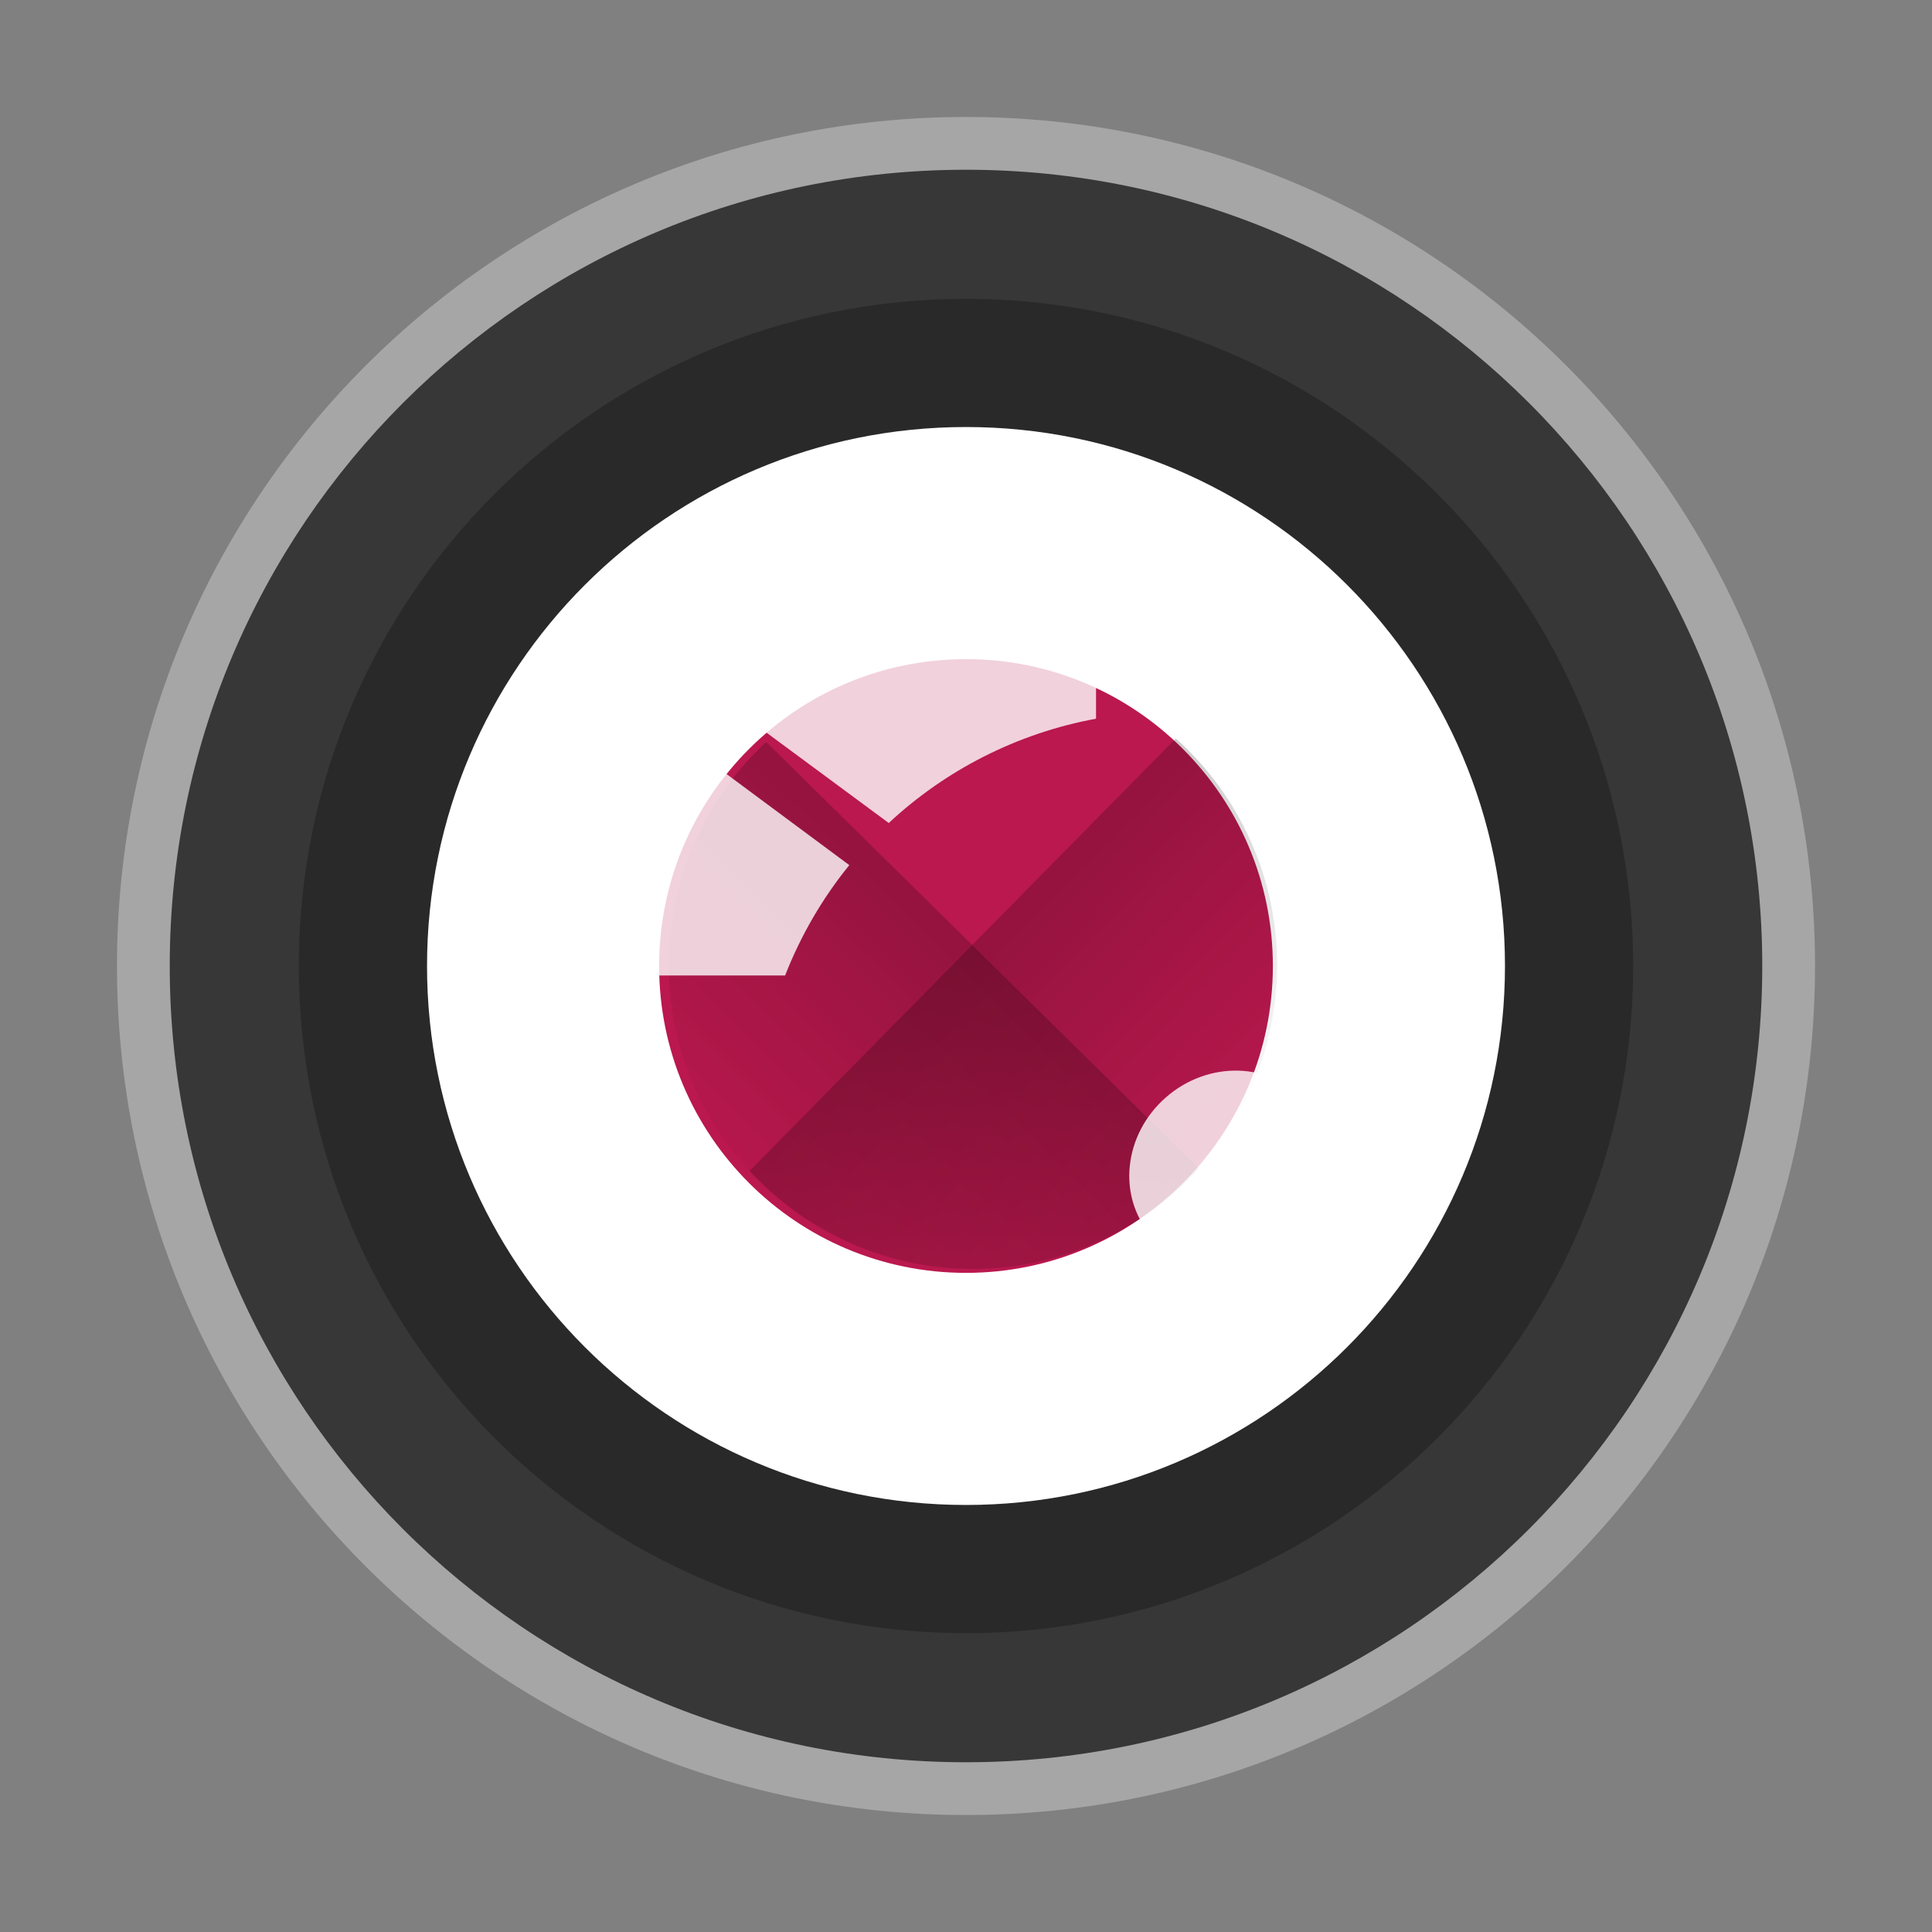
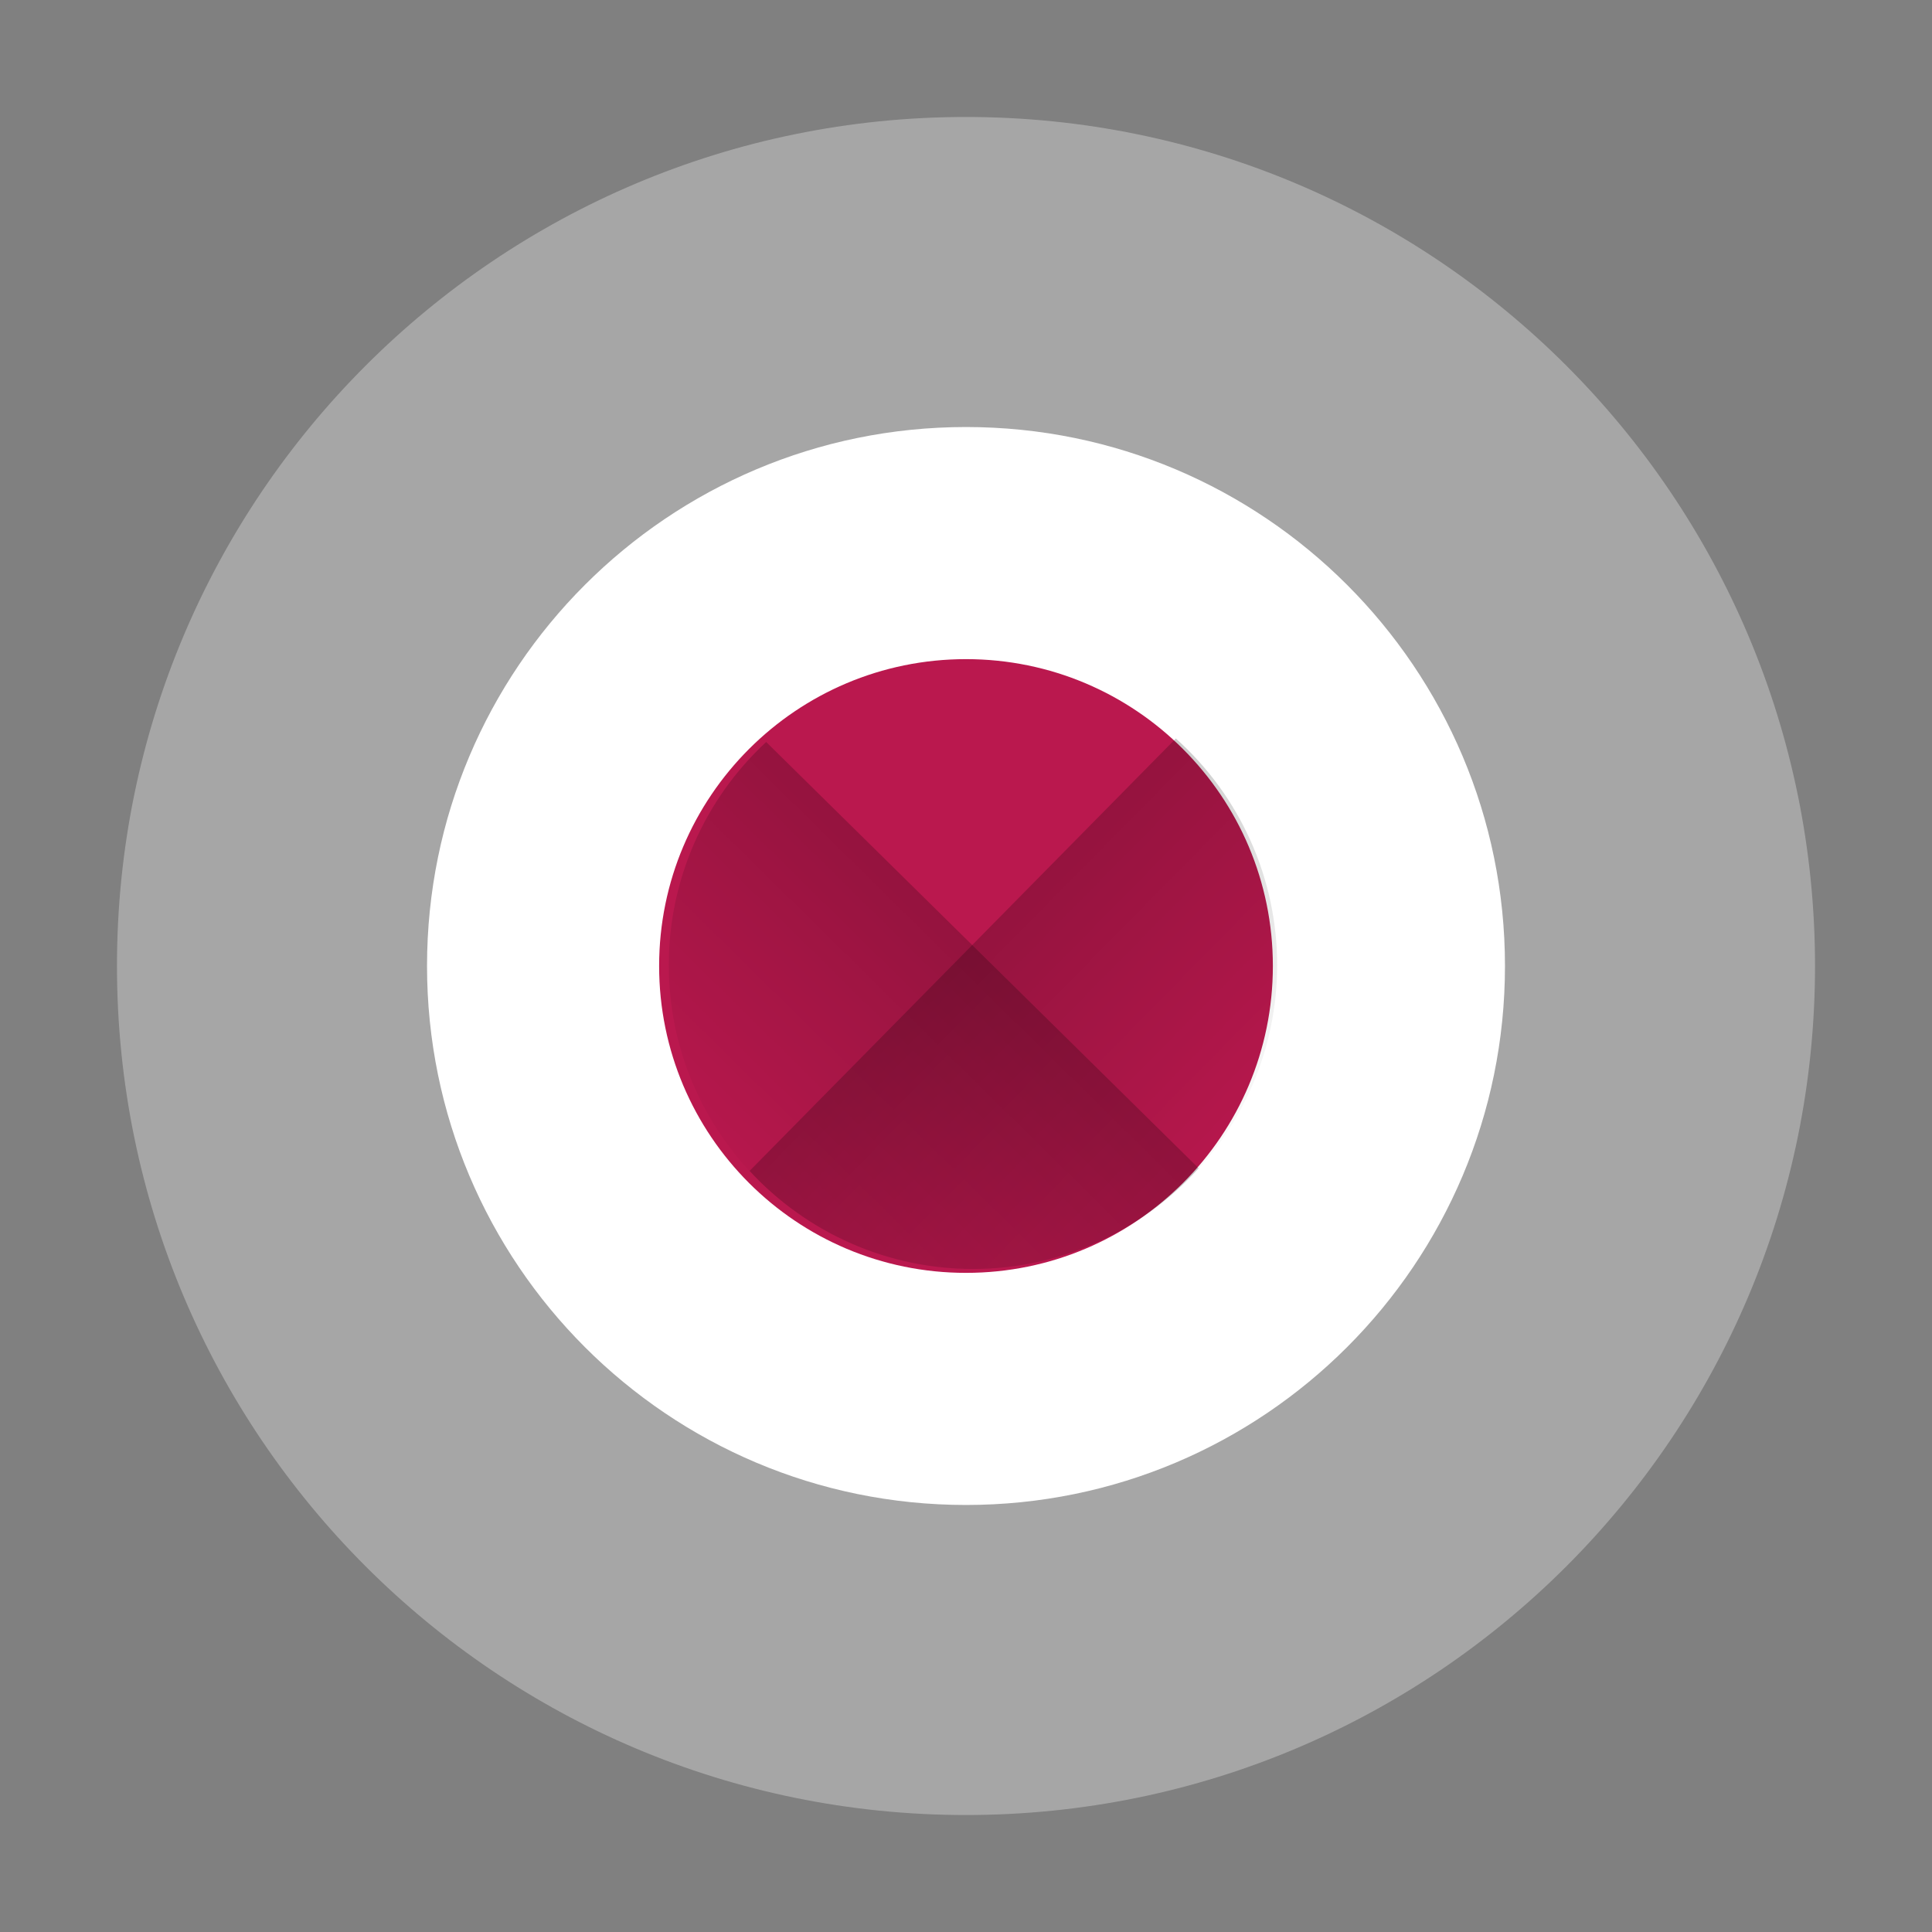
<svg xmlns="http://www.w3.org/2000/svg" xmlns:xlink="http://www.w3.org/1999/xlink" width="384pt" height="384pt" version="1.1" viewBox="0 0 384 384">
  <rect x="0" y="0" width="384" height="384" fill="#808080" stroke="none" />
  <defs>
    <filter id="alpha" width="100%" height="100%" x="0%" y="0%" filterUnits="objectBoundingBox">
      <feColorMatrix in="SourceGraphic" type="matrix" values="0 0 0 0 1 0 0 0 0 1 0 0 0 0 1 0 0 0 1 0" />
    </filter>
    <mask id="mask0">
      <g filter="url(#alpha)">
        <rect width="384" height="384" x="0" y="0" style="fill:rgb(0%,0%,0%);fill-opacity:0.302" />
      </g>
    </mask>
    <clipPath id="clip1">
      <rect width="384" height="384" x="0" y="0" />
    </clipPath>
    <g id="surface5" clip-path="url(#clip1)">
      <path style="fill:rgb(100%,100%,100%)" d="M 360.75 192 C 360.75 285.199 285.199 360.75 192 360.75 C 98.801 360.75 23.25 285.199 23.25 192 C 23.25 98.801 98.801 23.25 192 23.25 C 285.199 23.25 360.75 98.801 360.75 192 Z M 360.75 192" />
    </g>
    <mask id="mask1">
      <g filter="url(#alpha)">
        <rect width="384" height="384" x="0" y="0" style="fill:rgb(0%,0%,0%);fill-opacity:0.2" />
      </g>
    </mask>
    <linearGradient id="linear0" x1="-44" x2="-24" y1="-24" y2="-24" gradientTransform="matrix(2.505,-2.541,-2.541,-2.505,192.362,66.749)" gradientUnits="userSpaceOnUse">
      <stop offset="0" style="stop-color:rgb(0%,0%,0%);stop-opacity:0" />
      <stop offset="1" style="stop-color:rgb(0%,0%,0%)" />
    </linearGradient>
    <clipPath id="clip2">
      <rect width="384" height="384" x="0" y="0" />
    </clipPath>
    <g id="surface8" clip-path="url(#clip2)">
      <path style="fill:url(#linear0)" d="M 152.285 147.477 C 139.957 158.902 132.941 174.945 132.922 191.754 C 132.922 225.148 159.992 252.219 193.383 252.219 C 210.496 252.191 226.793 244.918 238.238 232.199 Z M 152.285 147.477" />
    </g>
    <mask id="mask2">
      <g filter="url(#alpha)">
        <rect width="384" height="384" x="0" y="0" style="fill:rgb(0%,0%,0%);fill-opacity:0.2" />
      </g>
    </mask>
    <linearGradient id="linear1" x1="-44" x2="-24" y1="-24" y2="-24" gradientTransform="matrix(-2.541,-2.505,2.505,-2.541,192.362,66.749)" gradientUnits="userSpaceOnUse">
      <stop offset="0" style="stop-color:rgb(0%,0%,0%);stop-opacity:0" />
      <stop offset="1" style="stop-color:rgb(0%,0%,0%)" />
    </linearGradient>
    <clipPath id="clip3">
      <rect width="384" height="384" x="0" y="0" />
    </clipPath>
    <g id="surface11" clip-path="url(#clip3)">
      <path style="fill:url(#linear1)" d="M 233.703 146.781 L 148.992 232.723 C 160.422 245.129 176.516 252.195 193.383 252.219 C 226.777 252.219 253.848 225.148 253.848 191.754 C 253.824 174.582 246.5 158.23 233.703 146.781 Z M 233.703 146.781" />
    </g>
    <mask id="mask3">
      <g filter="url(#alpha)">
-         <rect width="384" height="384" x="0" y="0" style="fill:rgb(0%,0%,0%);fill-opacity:0.8" />
-       </g>
+         </g>
    </mask>
    <clipPath id="clip4">
-       <rect width="384" height="384" x="0" y="0" />
-     </clipPath>
+       </clipPath>
    <g id="surface14" clip-path="url(#clip4)">
      <path style="fill:rgb(100%,100%,100%)" d="M 193.391 107.363 C 170.246 107.363 149.359 116.965 134.387 132.348 L 176.645 163.578 C 187.91 153.082 202.09 145.754 217.844 142.848 L 217.844 111.086 C 210.117 108.672 201.93 107.363 193.391 107.363 Z M 127.078 140.988 C 117.016 154.648 110.996 171.504 110.996 189.758 C 110.996 191.145 111.062 192.508 111.129 193.879 L 156.047 193.879 C 159.188 185.883 163.469 178.516 168.805 171.949 Z M 127.078 140.988" />
    </g>
    <mask id="mask4">
      <g filter="url(#alpha)">
        <rect width="384" height="384" x="0" y="0" style="fill:rgb(0%,0%,0%);fill-opacity:0.8" />
      </g>
    </mask>
    <clipPath id="clip5">
-       <rect width="384" height="384" x="0" y="0" />
-     </clipPath>
+       </clipPath>
    <g id="surface17" clip-path="url(#clip5)">
      <path style="fill:rgb(100%,100%,100%)" d="M 259.395 218.895 C 252.562 211.078 240.184 210.727 231.742 218.102 C 223.301 225.48 222 237.797 228.828 245.609 C 235.66 253.426 248.039 253.781 256.48 246.402 C 264.922 239.023 266.223 226.707 259.395 218.895 Z M 259.395 218.895" />
    </g>
  </defs>
  <g>
    <use mask="url(#mask0)" xlink:href="#surface5" />
-     <path style="fill:rgb(21.569%,21.569%,21.569%)" d="M 350.262 192 C 350.262 279.406 279.406 350.262 192 350.262 C 104.594 350.262 33.738 279.406 33.738 192 C 33.738 104.594 104.594 33.738 192 33.738 C 279.406 33.738 350.262 104.594 350.262 192 Z M 350.262 192" />
-     <path style="fill:rgb(16.078%,16.078%,16.078%)" d="M 324.605 192 C 324.605 265.234 265.234 324.605 192 324.605 C 118.766 324.605 59.395 265.234 59.395 192 C 59.395 118.766 118.766 59.395 192 59.395 C 265.234 59.395 324.605 118.766 324.605 192 Z M 324.605 192" />
    <path style="fill:rgb(100%,100%,100%)" d="M 299.125 192 C 299.125 251.164 251.164 299.125 192 299.125 C 132.836 299.125 84.875 251.164 84.875 192 C 84.875 132.836 132.836 84.875 192 84.875 C 251.164 84.875 299.125 132.836 299.125 192 Z M 299.125 192" />
    <path style="fill:rgb(72.941%,9.02%,30.588%);fill-opacity:0.996" d="M 252.992 192 C 252.992 225.684 225.684 252.992 192 252.992 C 158.316 252.992 131.008 225.684 131.008 192 C 131.008 158.316 158.316 131.008 192 131.008 C 225.684 131.008 252.992 158.316 252.992 192 Z M 252.992 192" />
    <use mask="url(#mask1)" xlink:href="#surface8" />
    <use mask="url(#mask2)" xlink:href="#surface11" />
    <use mask="url(#mask3)" xlink:href="#surface14" />
    <use mask="url(#mask4)" xlink:href="#surface17" />
  </g>
</svg>